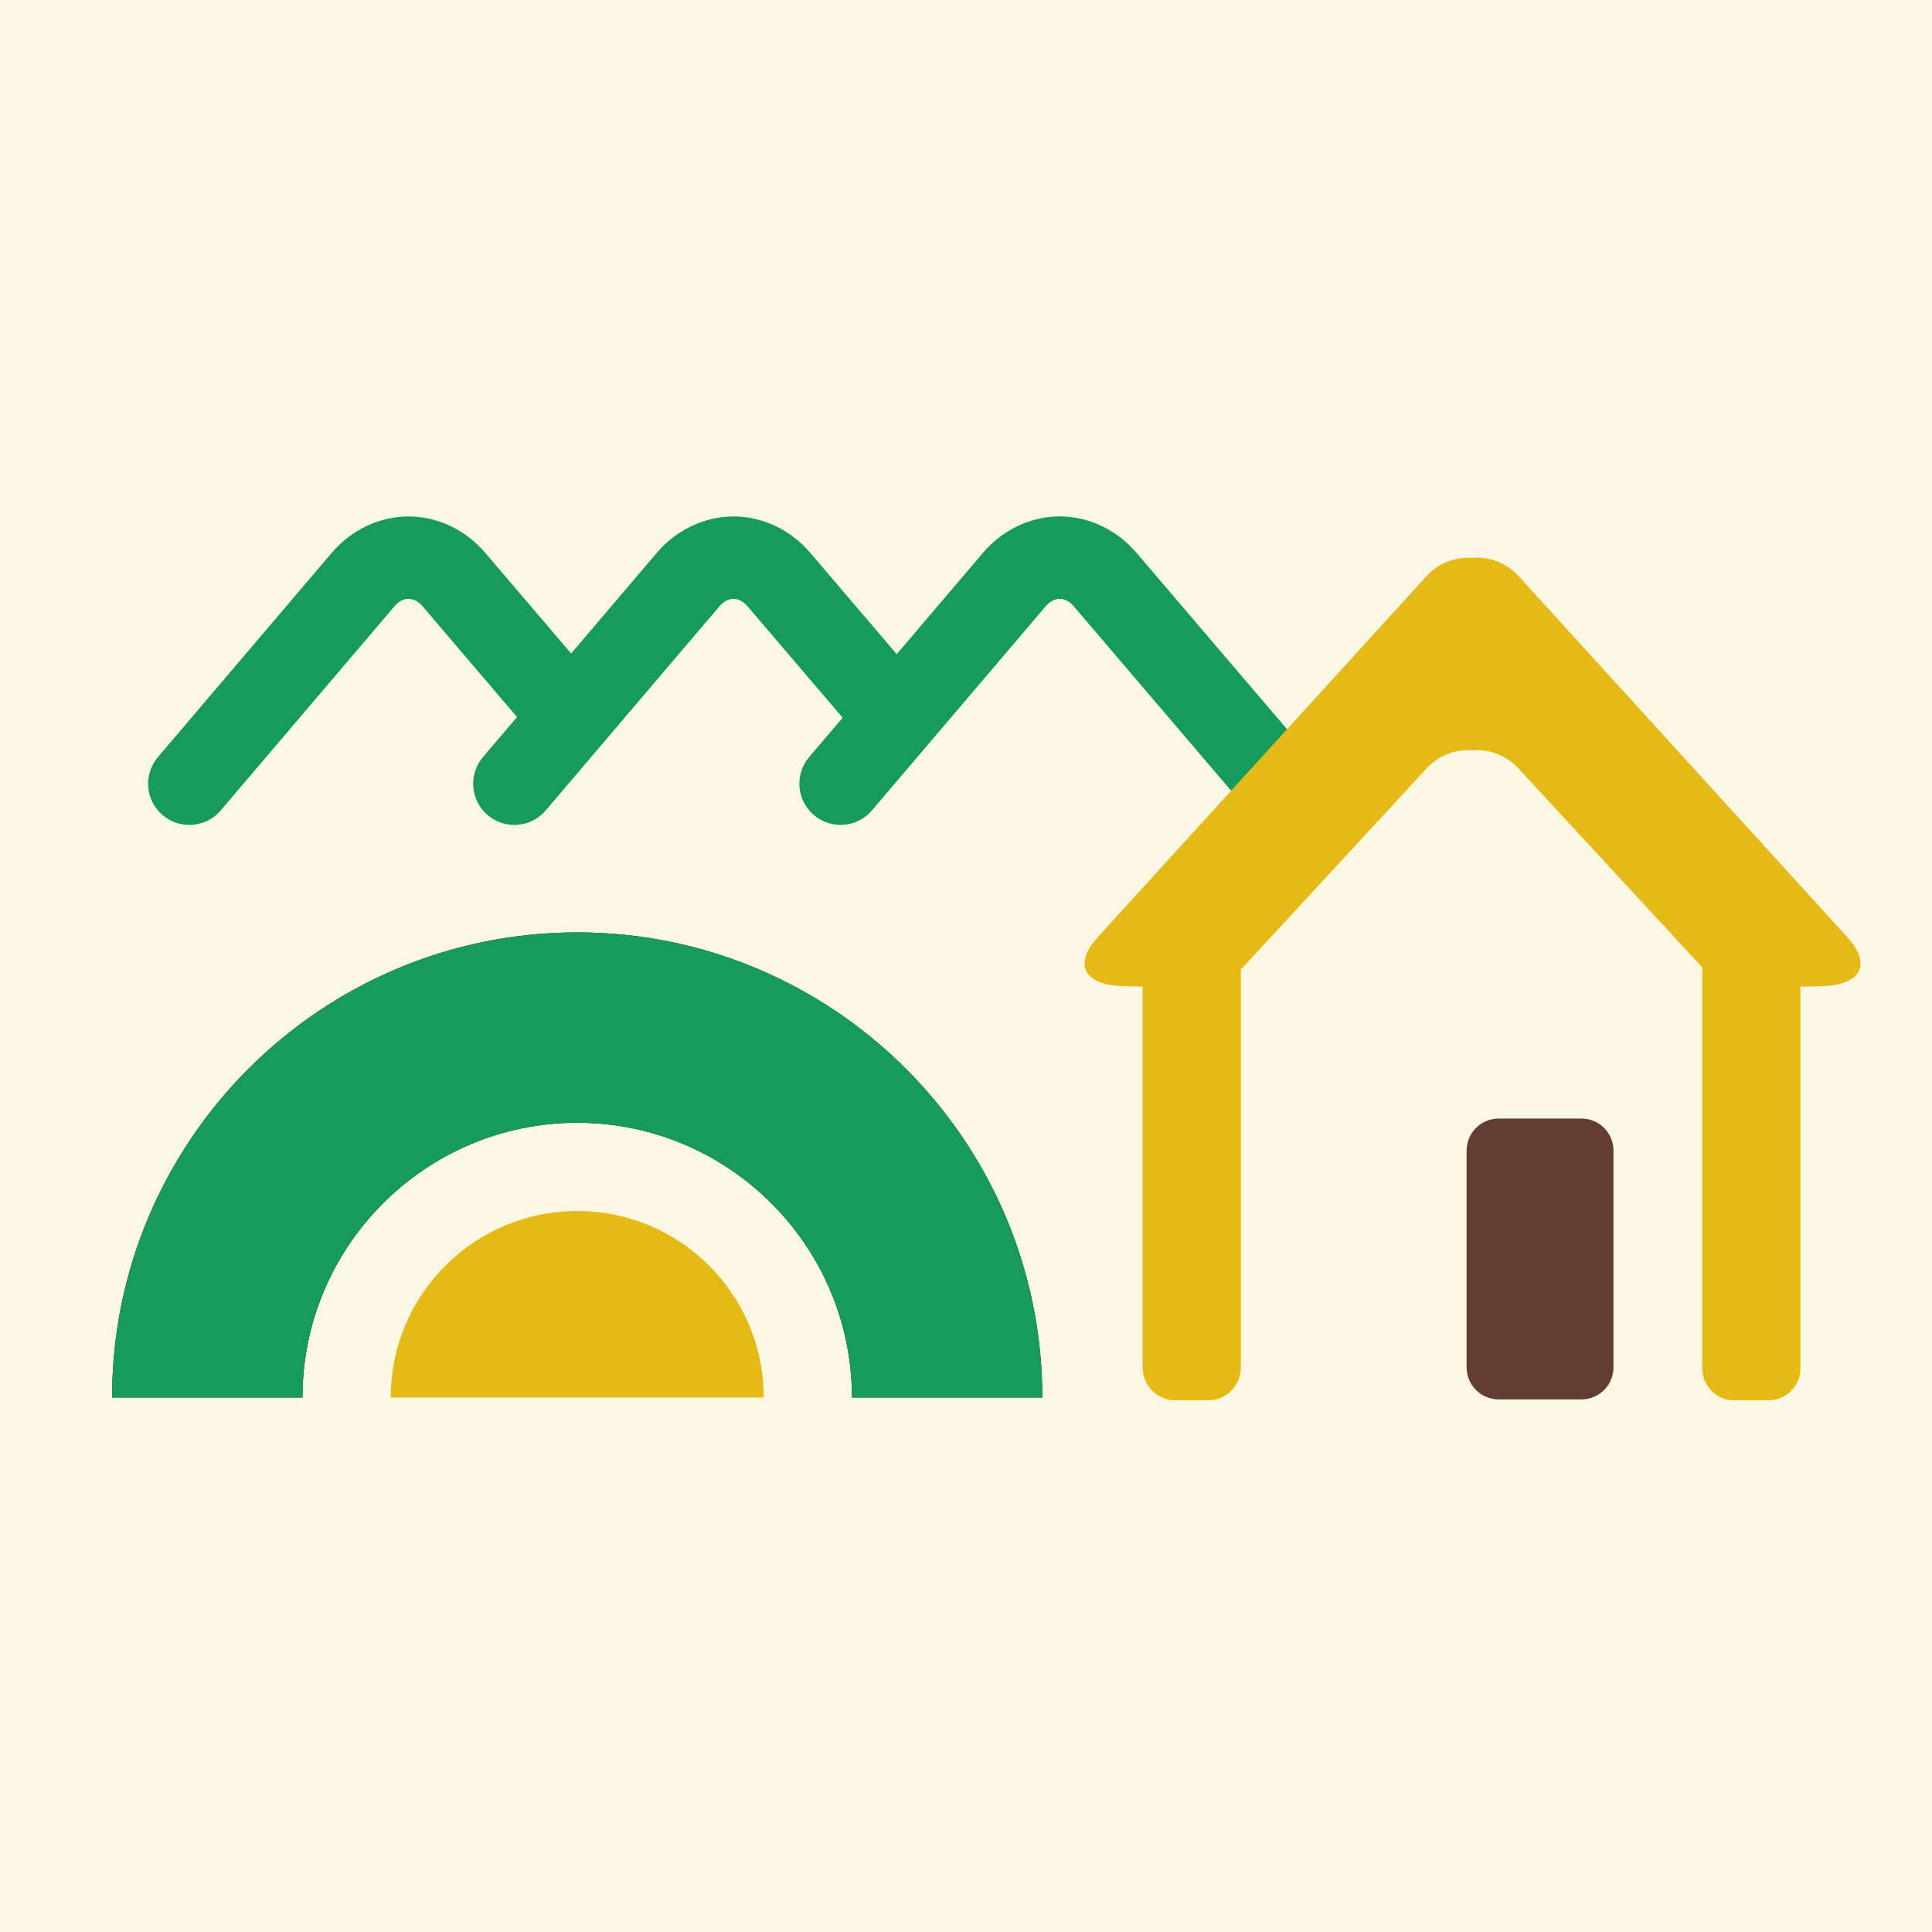
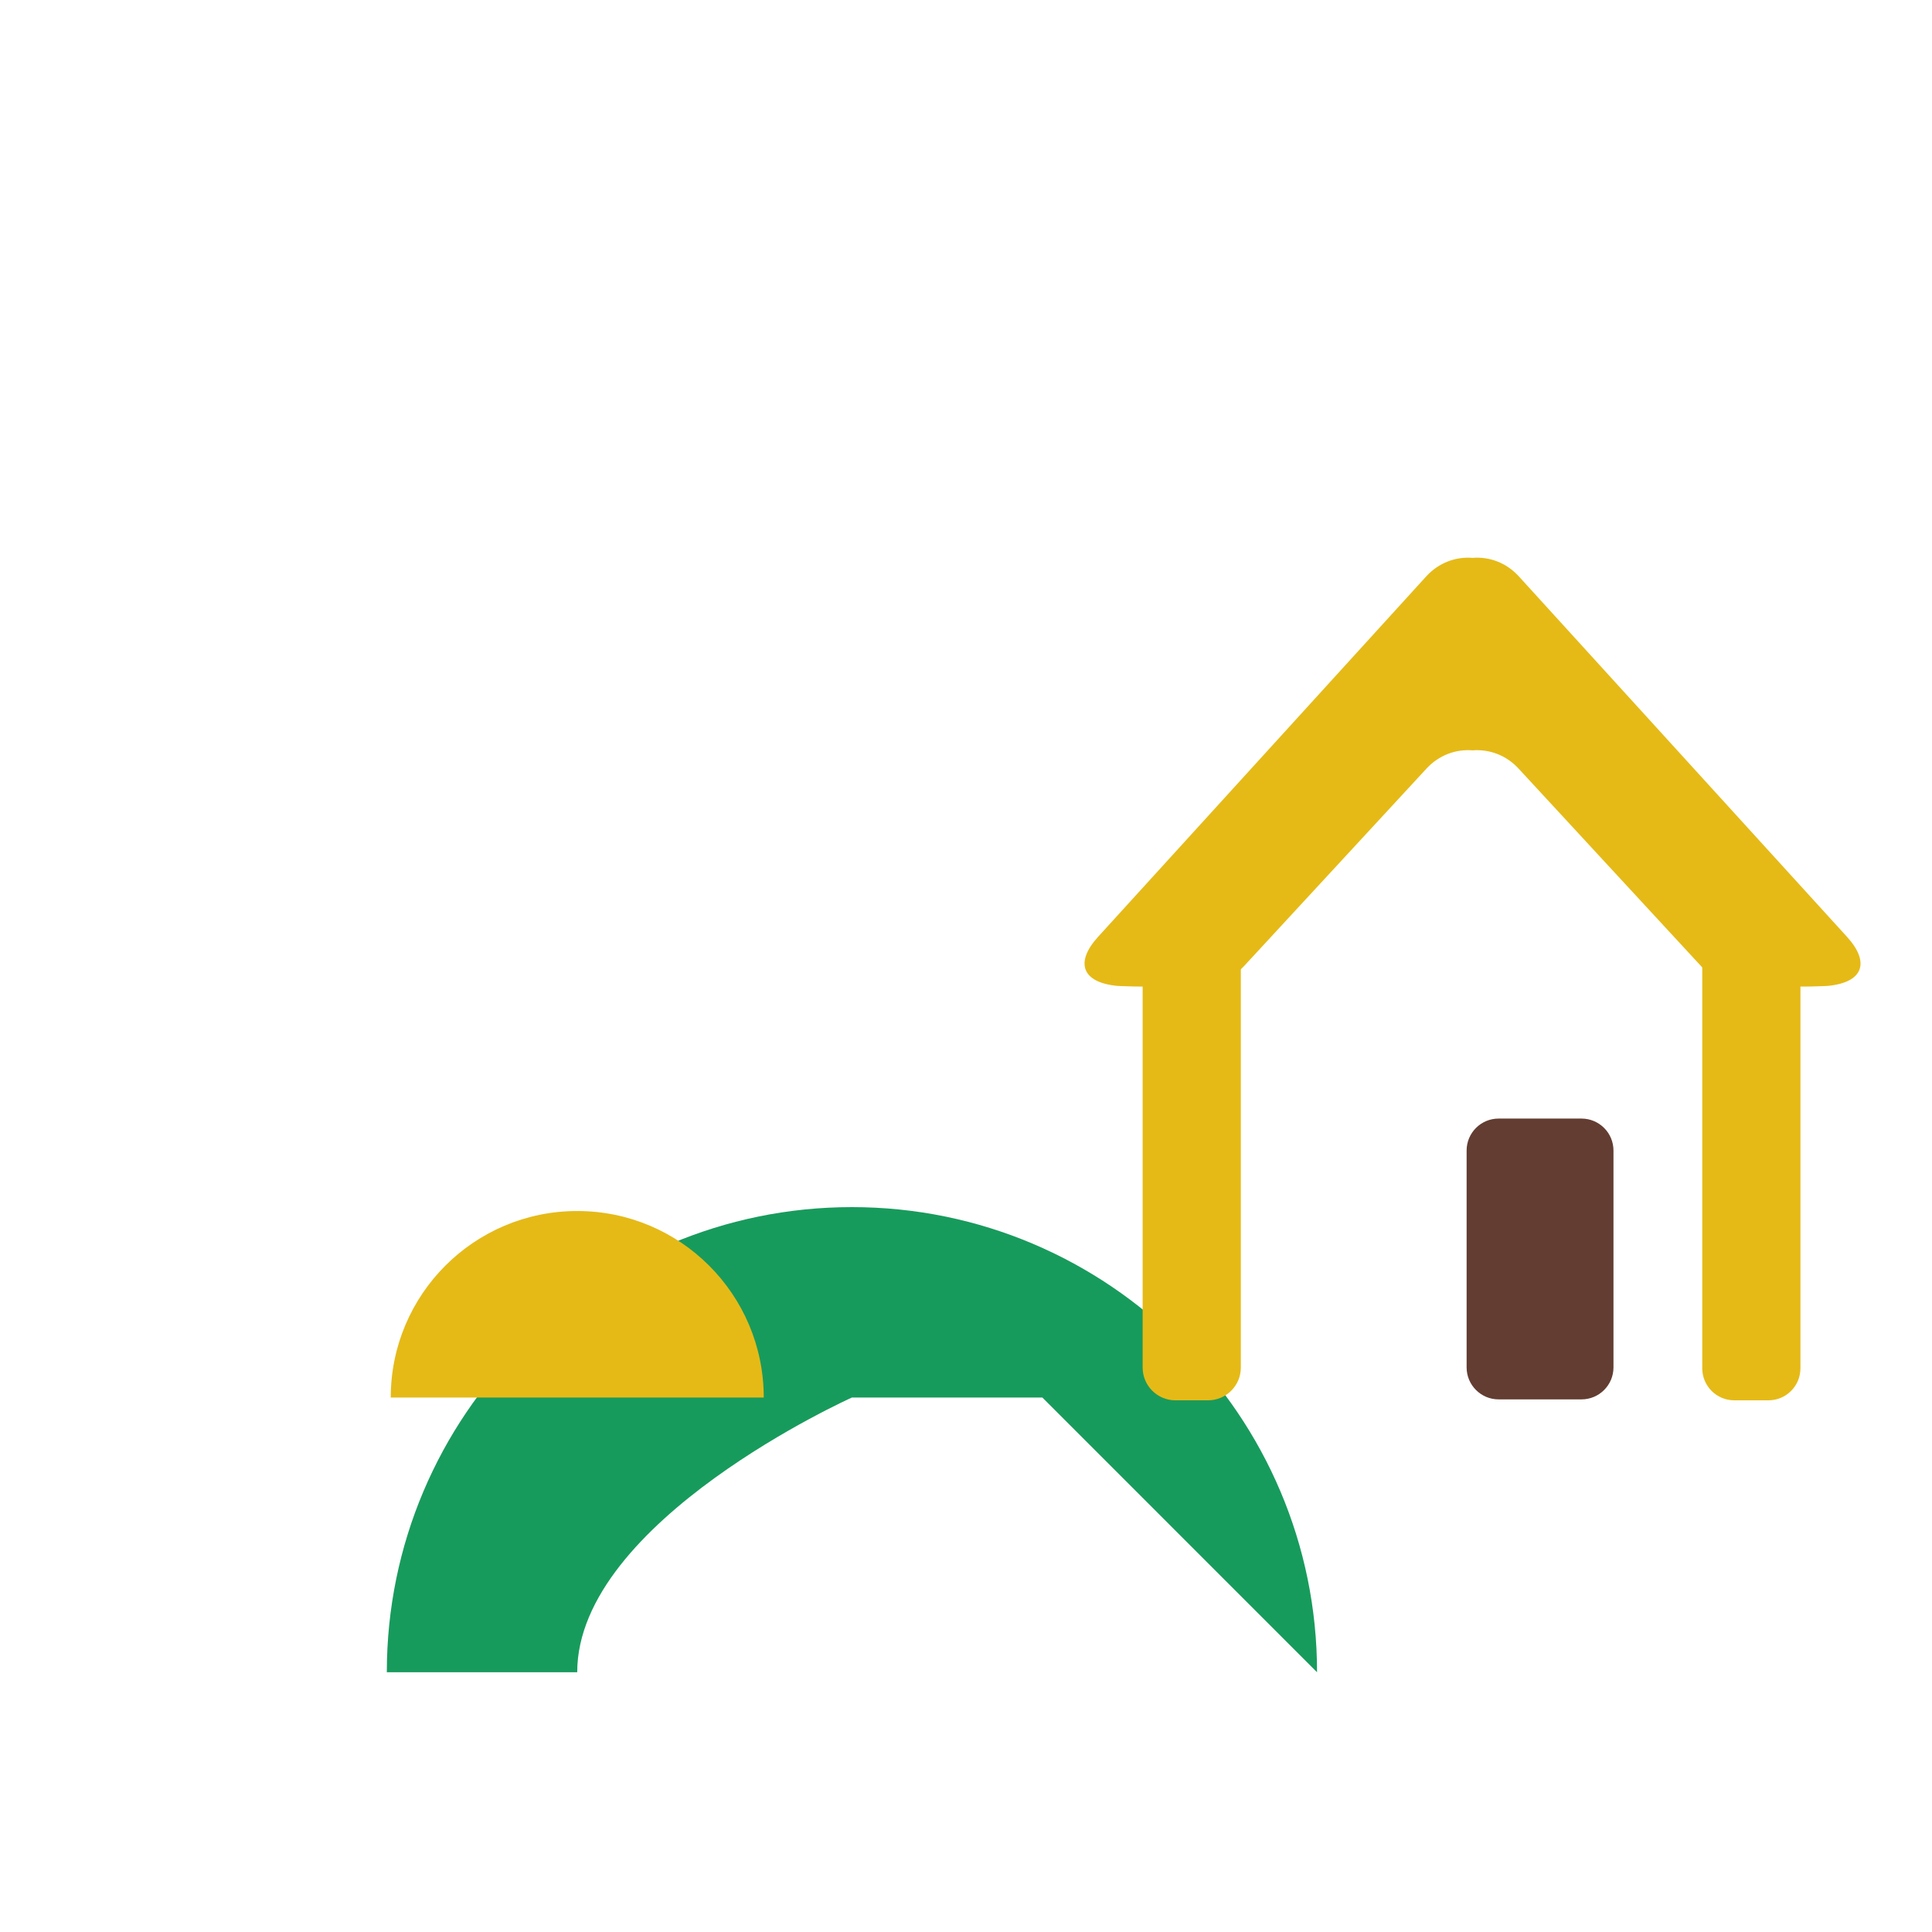
<svg xmlns="http://www.w3.org/2000/svg" id="_レイヤー_1" data-name="レイヤー_1" width="600" height="600" version="1.1" viewBox="0 0 600 600">
  <defs>
    <style>
      .st0 {
        fill: #179b5c;
      }

      .st1 {
        fill: #221714;
      }

      .st2 {
        fill: #faf7e3;
      }

      .st3 {
        fill: #e5ba17;
      }

      .st4 {
        fill: #633d32;
      }
    </style>
  </defs>
-   <rect class="st2" width="600" height="600" />
  <path class="st3" d="M538.58,290h10.63c5.48,0,9.93,4.45,9.93,9.93v125.02c0,5.48-4.45,9.93-9.93,9.93h-10.63c-5.48,0-9.93-4.45-9.93-9.93v-125.02c0-5.48,4.45-9.93,9.93-9.93Z" />
-   <path class="st0" d="M58.79,256.19c-2.93,0-5.88-1-8.29-3.05-5.38-4.58-6.03-12.65-1.45-18.03l53.93-63.37c6.13-7.21,14.83-11.34,23.85-11.35h.02c9.02,0,17.71,4.12,23.86,11.31l35.77,41.92c4.59,5.38,3.95,13.45-1.43,18.04-5.38,4.58-13.45,3.95-18.04-1.43l-35.76-41.91c-1.3-1.53-2.82-2.34-4.39-2.34h0c-1.57,0-3.08.81-4.38,2.34l-53.93,63.36c-2.53,2.98-6.13,4.5-9.75,4.5Z" />
-   <path class="st0" d="M159.74,256.19c-2.93,0-5.88-1-8.29-3.05-5.38-4.58-6.03-12.65-1.45-18.03l53.93-63.37c6.13-7.21,14.83-11.34,23.85-11.35h.02c9.02,0,17.71,4.12,23.85,11.31l35.77,41.92c4.59,5.38,3.95,13.45-1.43,18.04-5.38,4.58-13.45,3.95-18.04-1.43l-35.77-41.91c-1.31-1.53-2.82-2.34-4.39-2.34h0c-1.56,0-3.08.81-4.38,2.34l-53.93,63.36c-2.53,2.98-6.13,4.5-9.75,4.5Z" />
-   <path class="st0" d="M397.48,256.38c-3.62,0-7.21-1.52-9.74-4.49l-54.25-63.57c-1.31-1.53-2.82-2.34-4.39-2.34h0c-1.56,0-3.08.81-4.38,2.34l-53.93,63.36c-4.58,5.39-12.65,6.03-18.04,1.45-5.38-4.58-6.03-12.65-1.45-18.03l53.93-63.37c6.13-7.21,14.83-11.34,23.85-11.35h.02c9.02,0,17.71,4.12,23.86,11.31l54.25,63.57c4.59,5.38,3.95,13.45-1.43,18.04-2.41,2.05-5.36,3.06-8.3,3.06Z" />
-   <path class="st1" d="M323.71,434.01h-59.13c0-47.05-38.27-85.32-85.32-85.32s-85.32,38.27-85.32,85.32h-59.13c0-79.65,64.8-144.45,144.44-144.45s144.45,64.8,144.45,144.45Z" />
-   <path class="st0" d="M323.71,434.01h-59.13c0-47.05-38.27-85.32-85.32-85.32s-85.32,38.27-85.32,85.32h-59.13c0-79.65,64.8-144.45,144.44-144.45s144.45,64.8,144.45,144.45Z" />
+   <path class="st0" d="M323.71,434.01h-59.13s-85.32,38.27-85.32,85.32h-59.13c0-79.65,64.8-144.45,144.44-144.45s144.45,64.8,144.45,144.45Z" />
  <path class="st3" d="M121.35,434.01c0-31.99,25.93-57.92,57.92-57.92s57.92,25.93,57.92,57.92" />
  <path class="st3" d="M365.03,282.83h10.15c5.61,0,10.17,4.56,10.17,10.17v131.71c0,5.61-4.56,10.17-10.17,10.17h-10.15c-5.61,0-10.17-4.56-10.17-10.17v-131.72c0-5.61,4.56-10.17,10.17-10.17Z" />
  <path class="st3" d="M573.62,290.96l-101.92-111.95c-3.93-4.31-9.22-6.18-14.39-5.76-5.17-.41-10.46,1.45-14.39,5.76l-101.92,111.95c-7.16,7.87-5.11,14.15,5.99,15.22,0,0,31.98,1.94,39.14-5.92l56.79-61.47c3.93-4.31,9.22-6.18,14.39-5.76,5.17-.41,10.46,1.45,14.39,5.76l56.79,61.47c7.16,7.87,39.14,5.92,39.14,5.92,11.1-1.07,13.15-7.35,5.99-15.22Z" />
  <path class="st4" d="M465.4,347.38h25.75c5.48,0,9.93,4.45,9.93,9.93v67.35c0,5.48-4.45,9.93-9.93,9.93h-25.75c-5.48,0-9.93-4.45-9.93-9.93v-67.35c0-5.48,4.45-9.93,9.93-9.93Z" />
</svg>